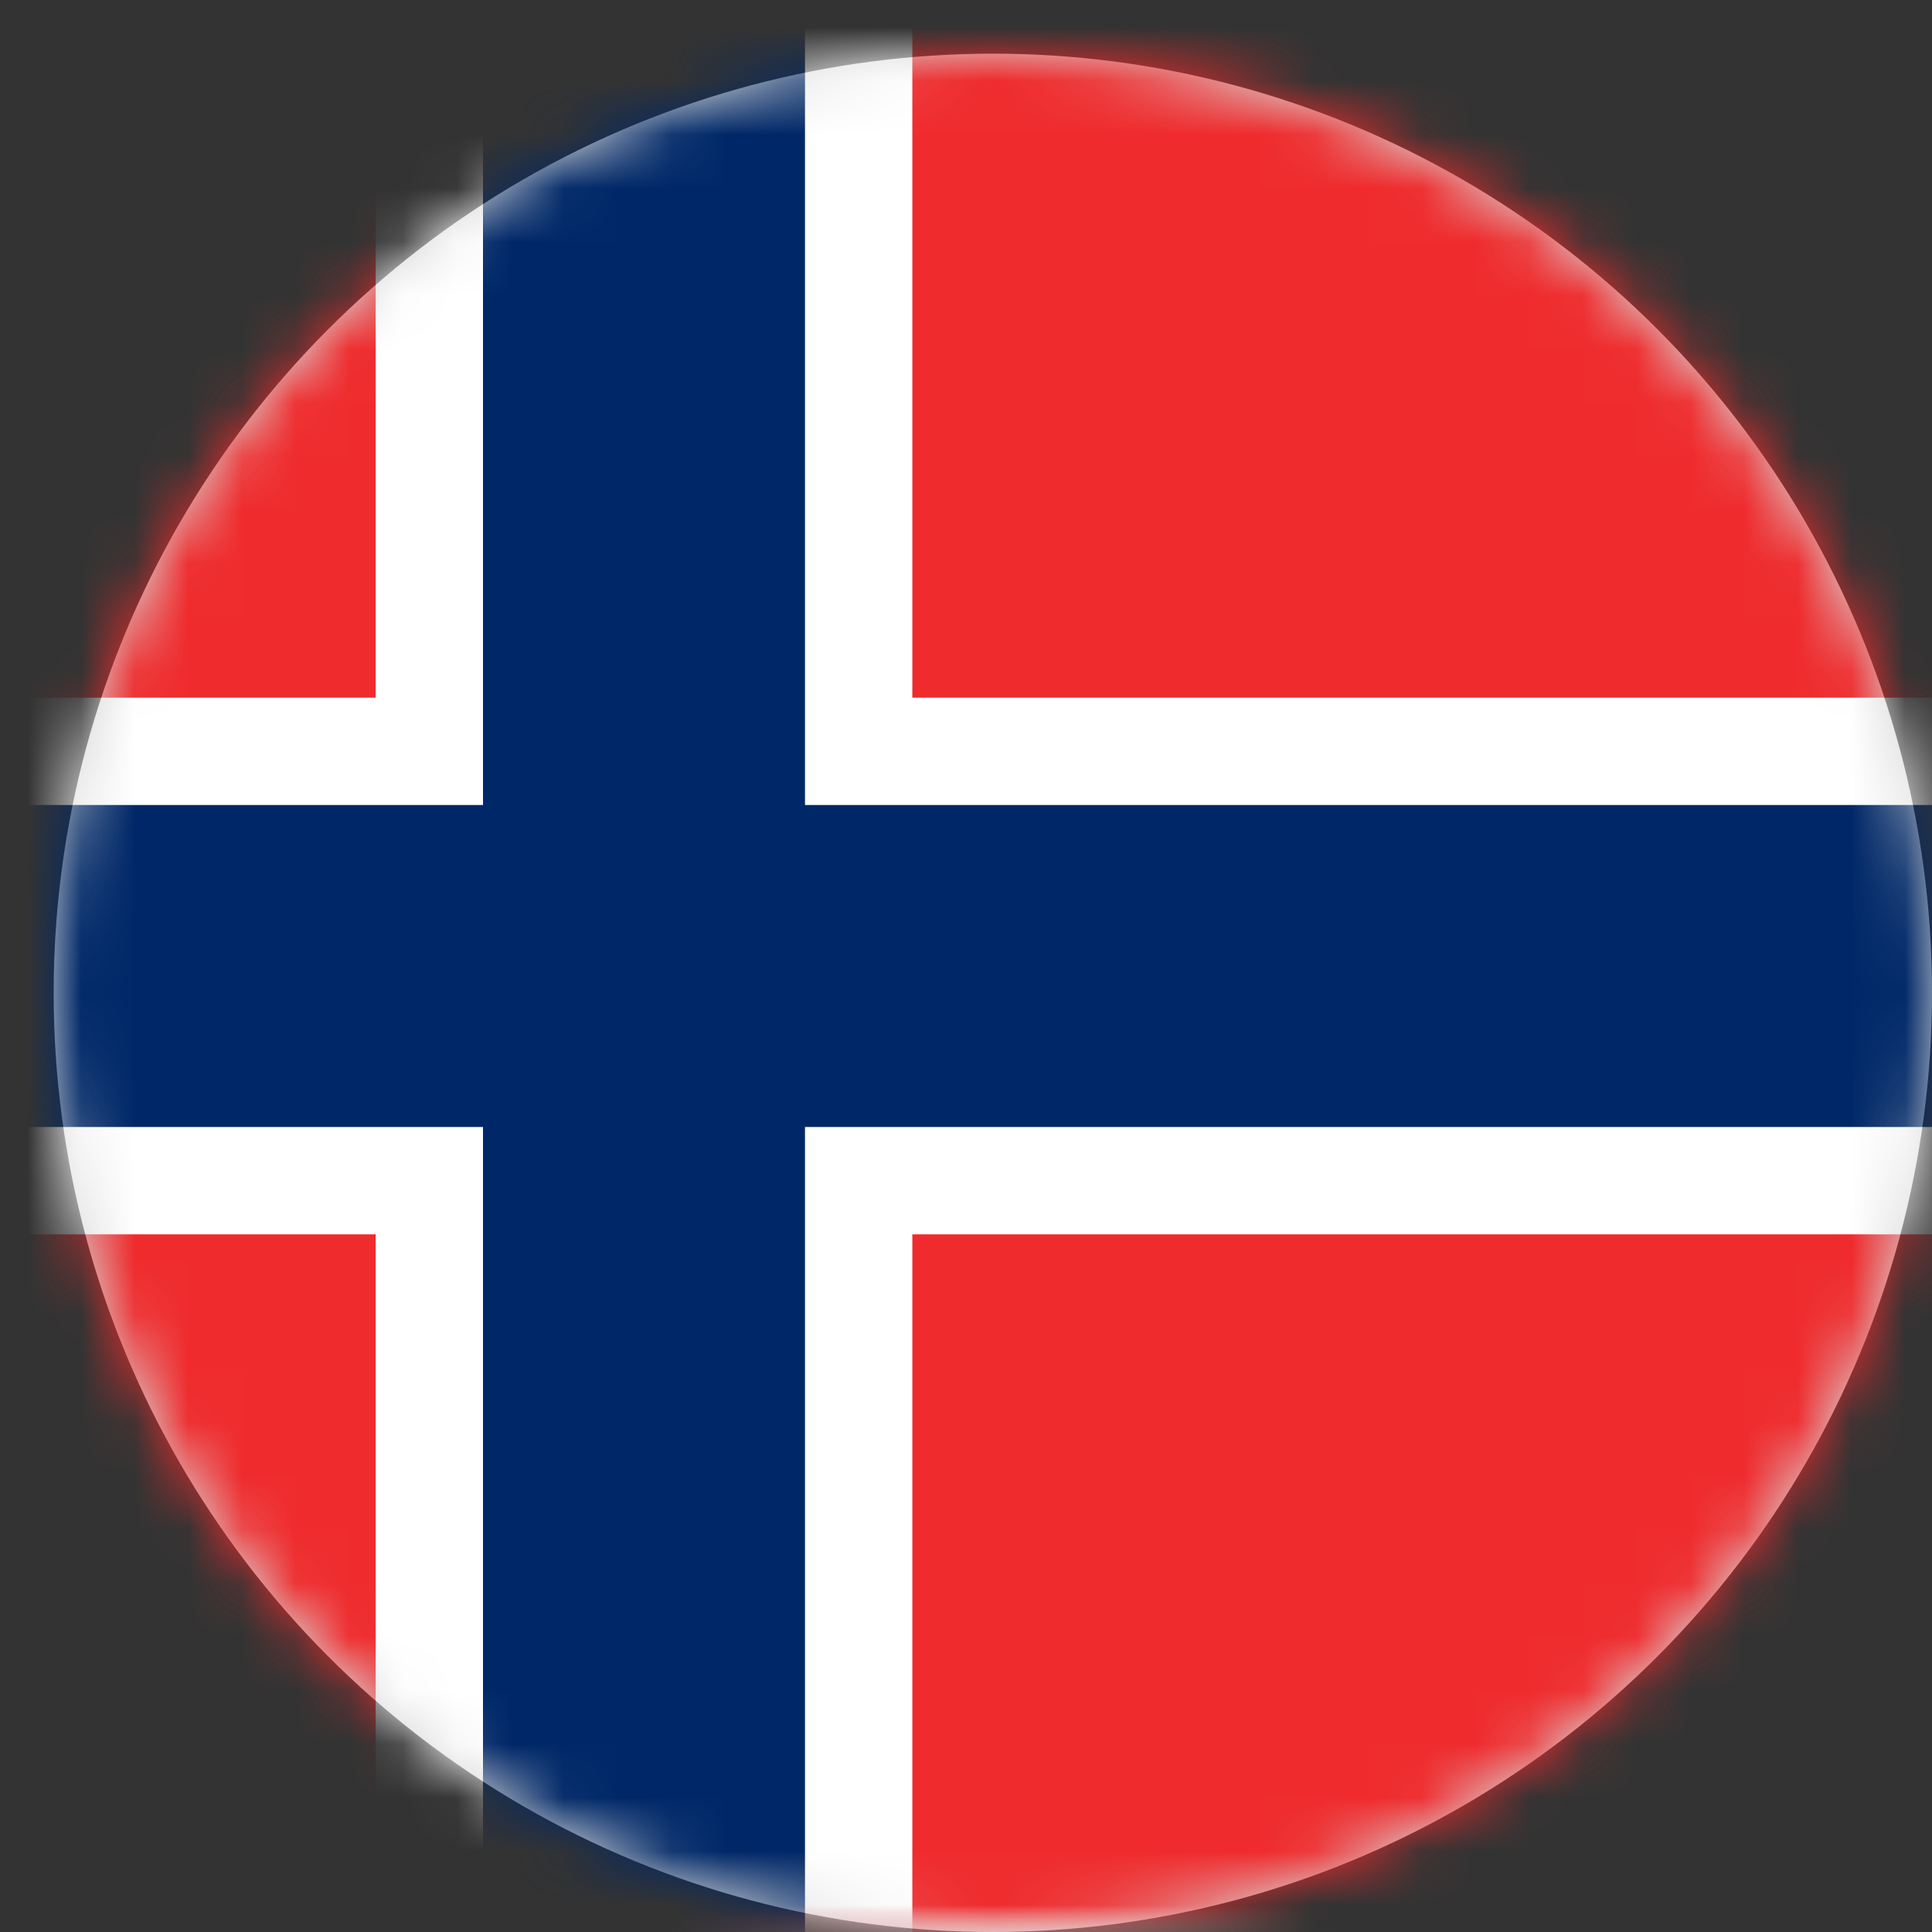
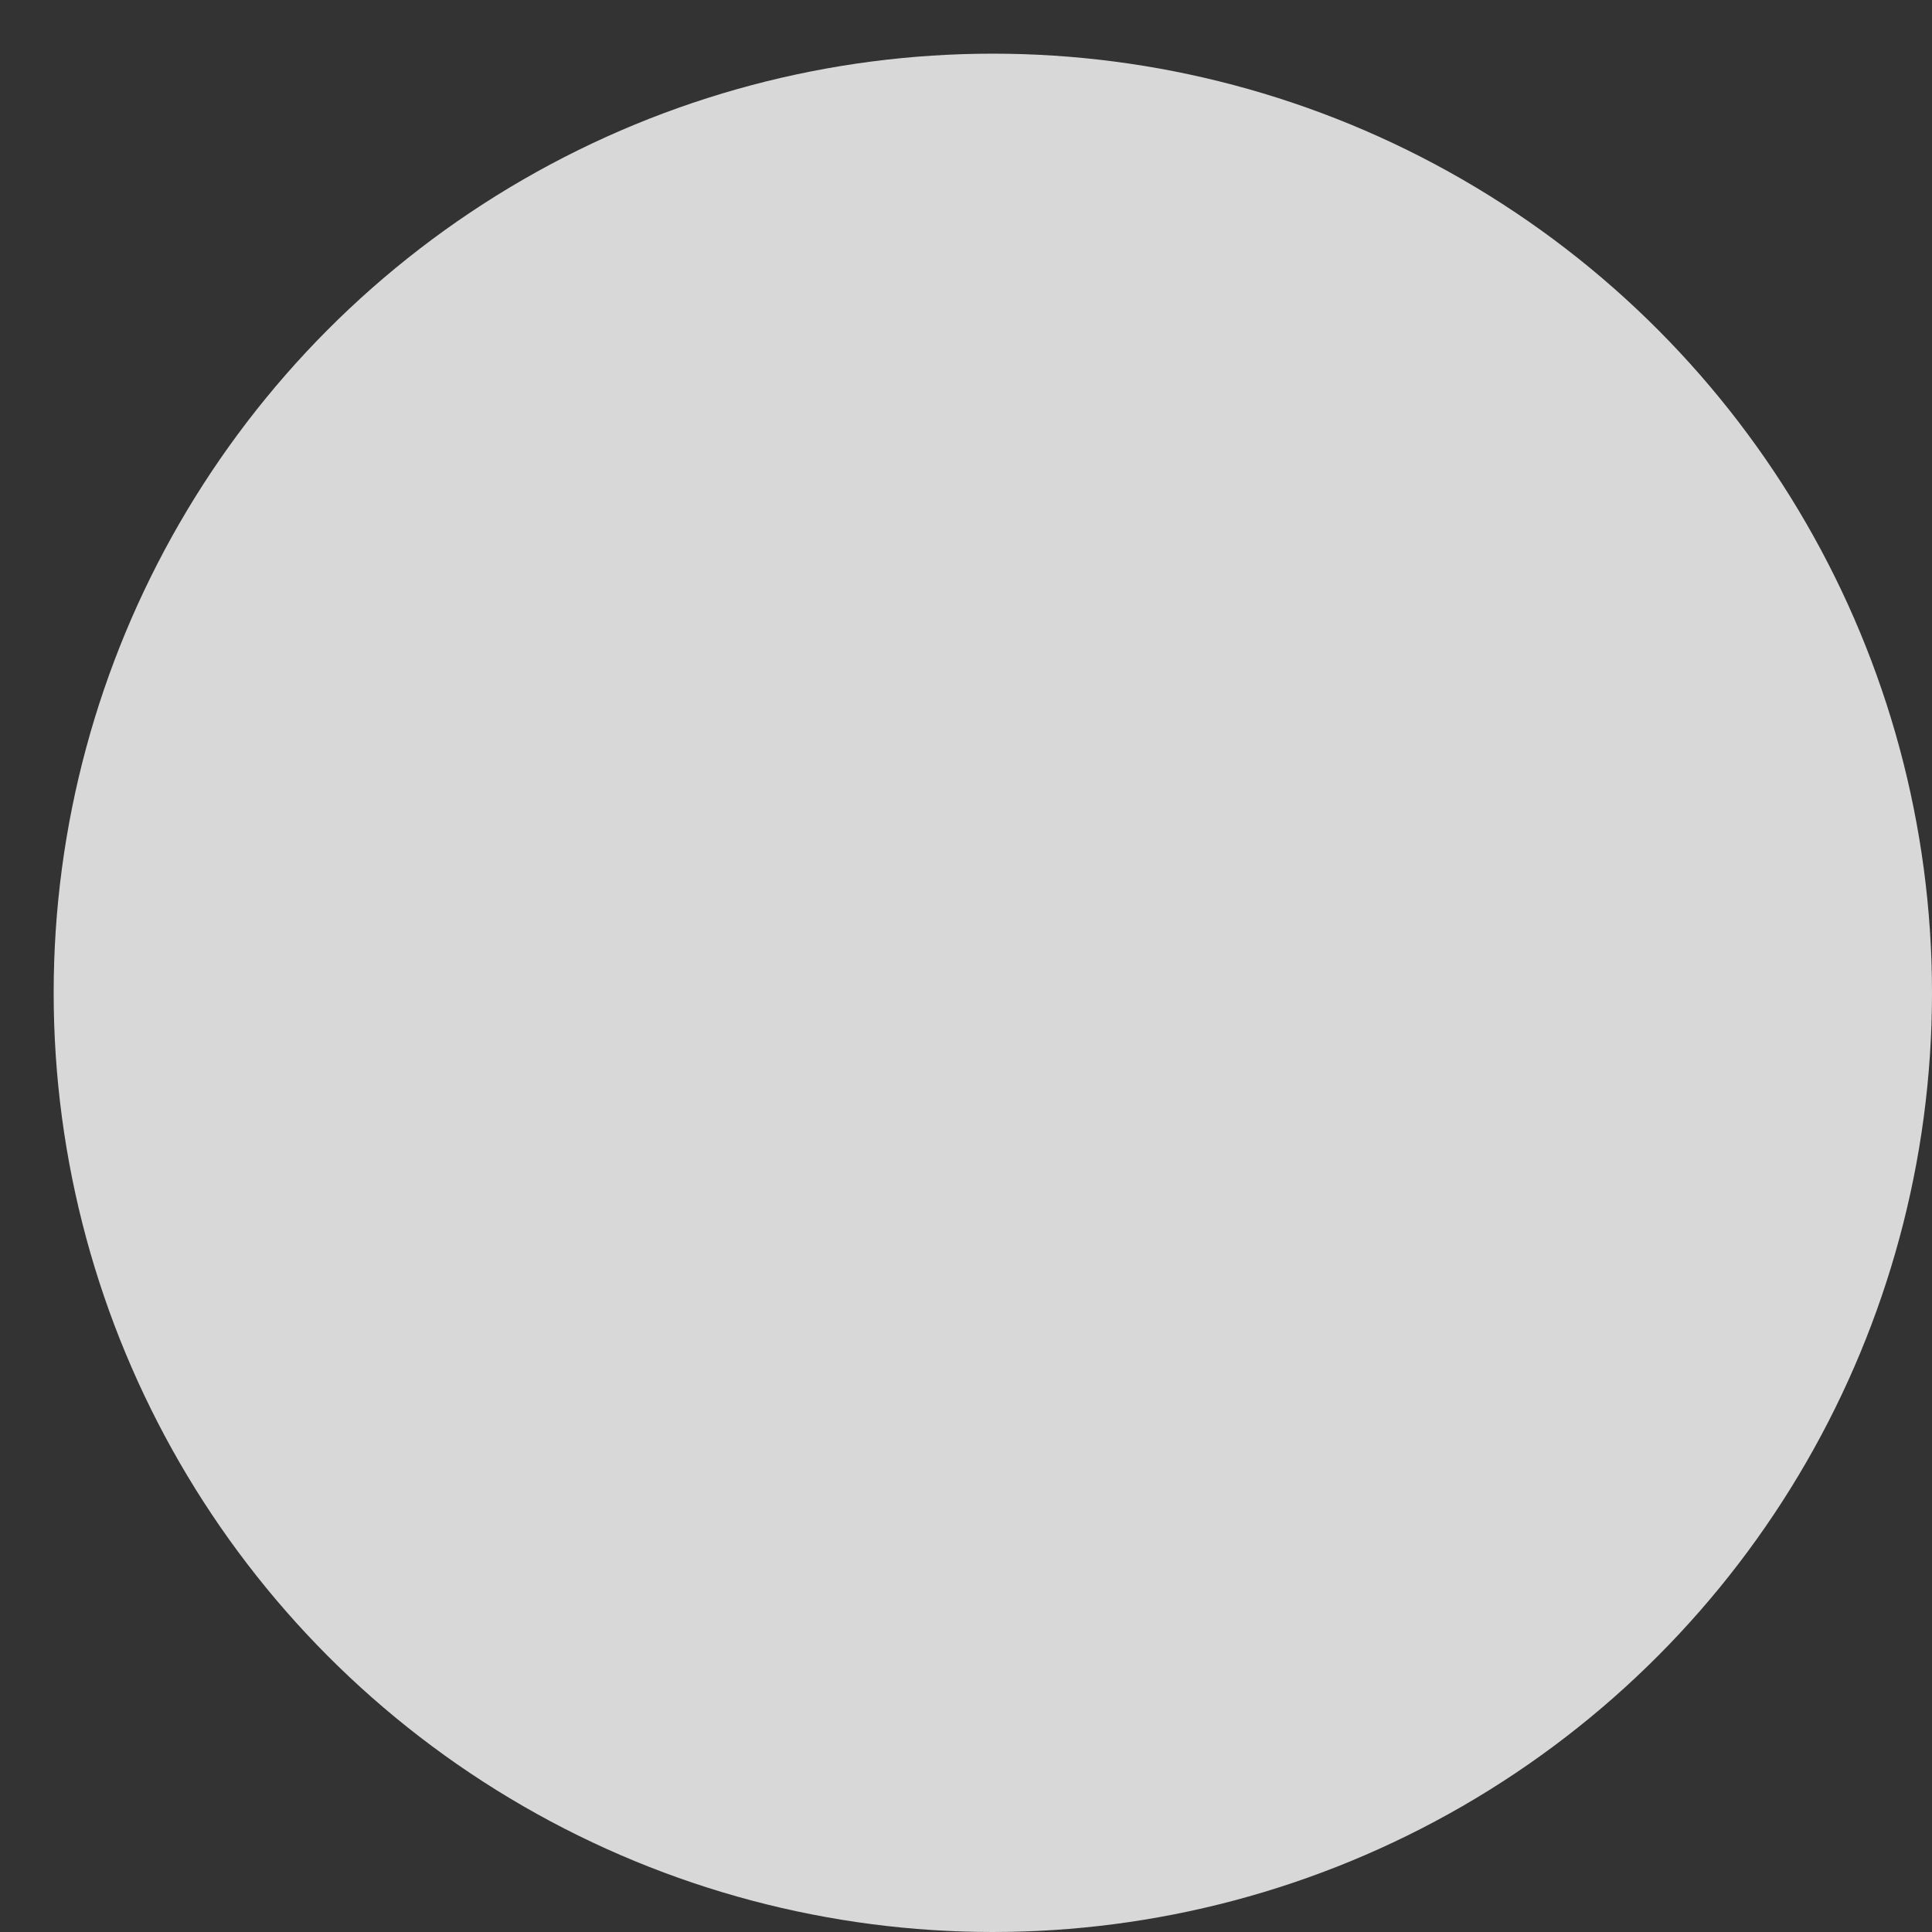
<svg xmlns="http://www.w3.org/2000/svg" xmlns:xlink="http://www.w3.org/1999/xlink" width="36" height="36" viewBox="0 0 36 36">
  <rect x="0" y="0" width="36" height="36" fill="#333333" stroke="none" />
  <defs>
    <circle id="flag-no-a" cx="17.5" cy="17.5" r="17.5" />
-     <rect id="flag-no-c" width="48" height="36" rx="3" />
  </defs>
  <g fill="none" fill-rule="evenodd" transform="translate(1 1)">
    <mask id="flag-no-b" fill="#fff">
      <use xlink:href="#flag-no-a" />
    </mask>
    <use fill="#D8D8D8" fill-rule="nonzero" xlink:href="#flag-no-a" />
    <g mask="url(#flag-no-b)">
      <g transform="translate(-4 -1)">
        <mask id="flag-no-d" fill="#fff">
          <use xlink:href="#flag-no-c" />
        </mask>
        <use fill="#FFF" xlink:href="#flag-no-c" />
        <rect width="48" height="36" fill="#EF2B2D" mask="url(#flag-no-d)" />
        <path fill="#002868" stroke="#FFF" stroke-width="2" d="M11,14 L11,-1 L19,-1 L19,14 L49,14 L49,22 L19,22 L19,37 L11,37 L11,22 L-1,22 L-1,14 L11,14 Z" mask="url(#flag-no-d)" />
      </g>
    </g>
  </g>
</svg>